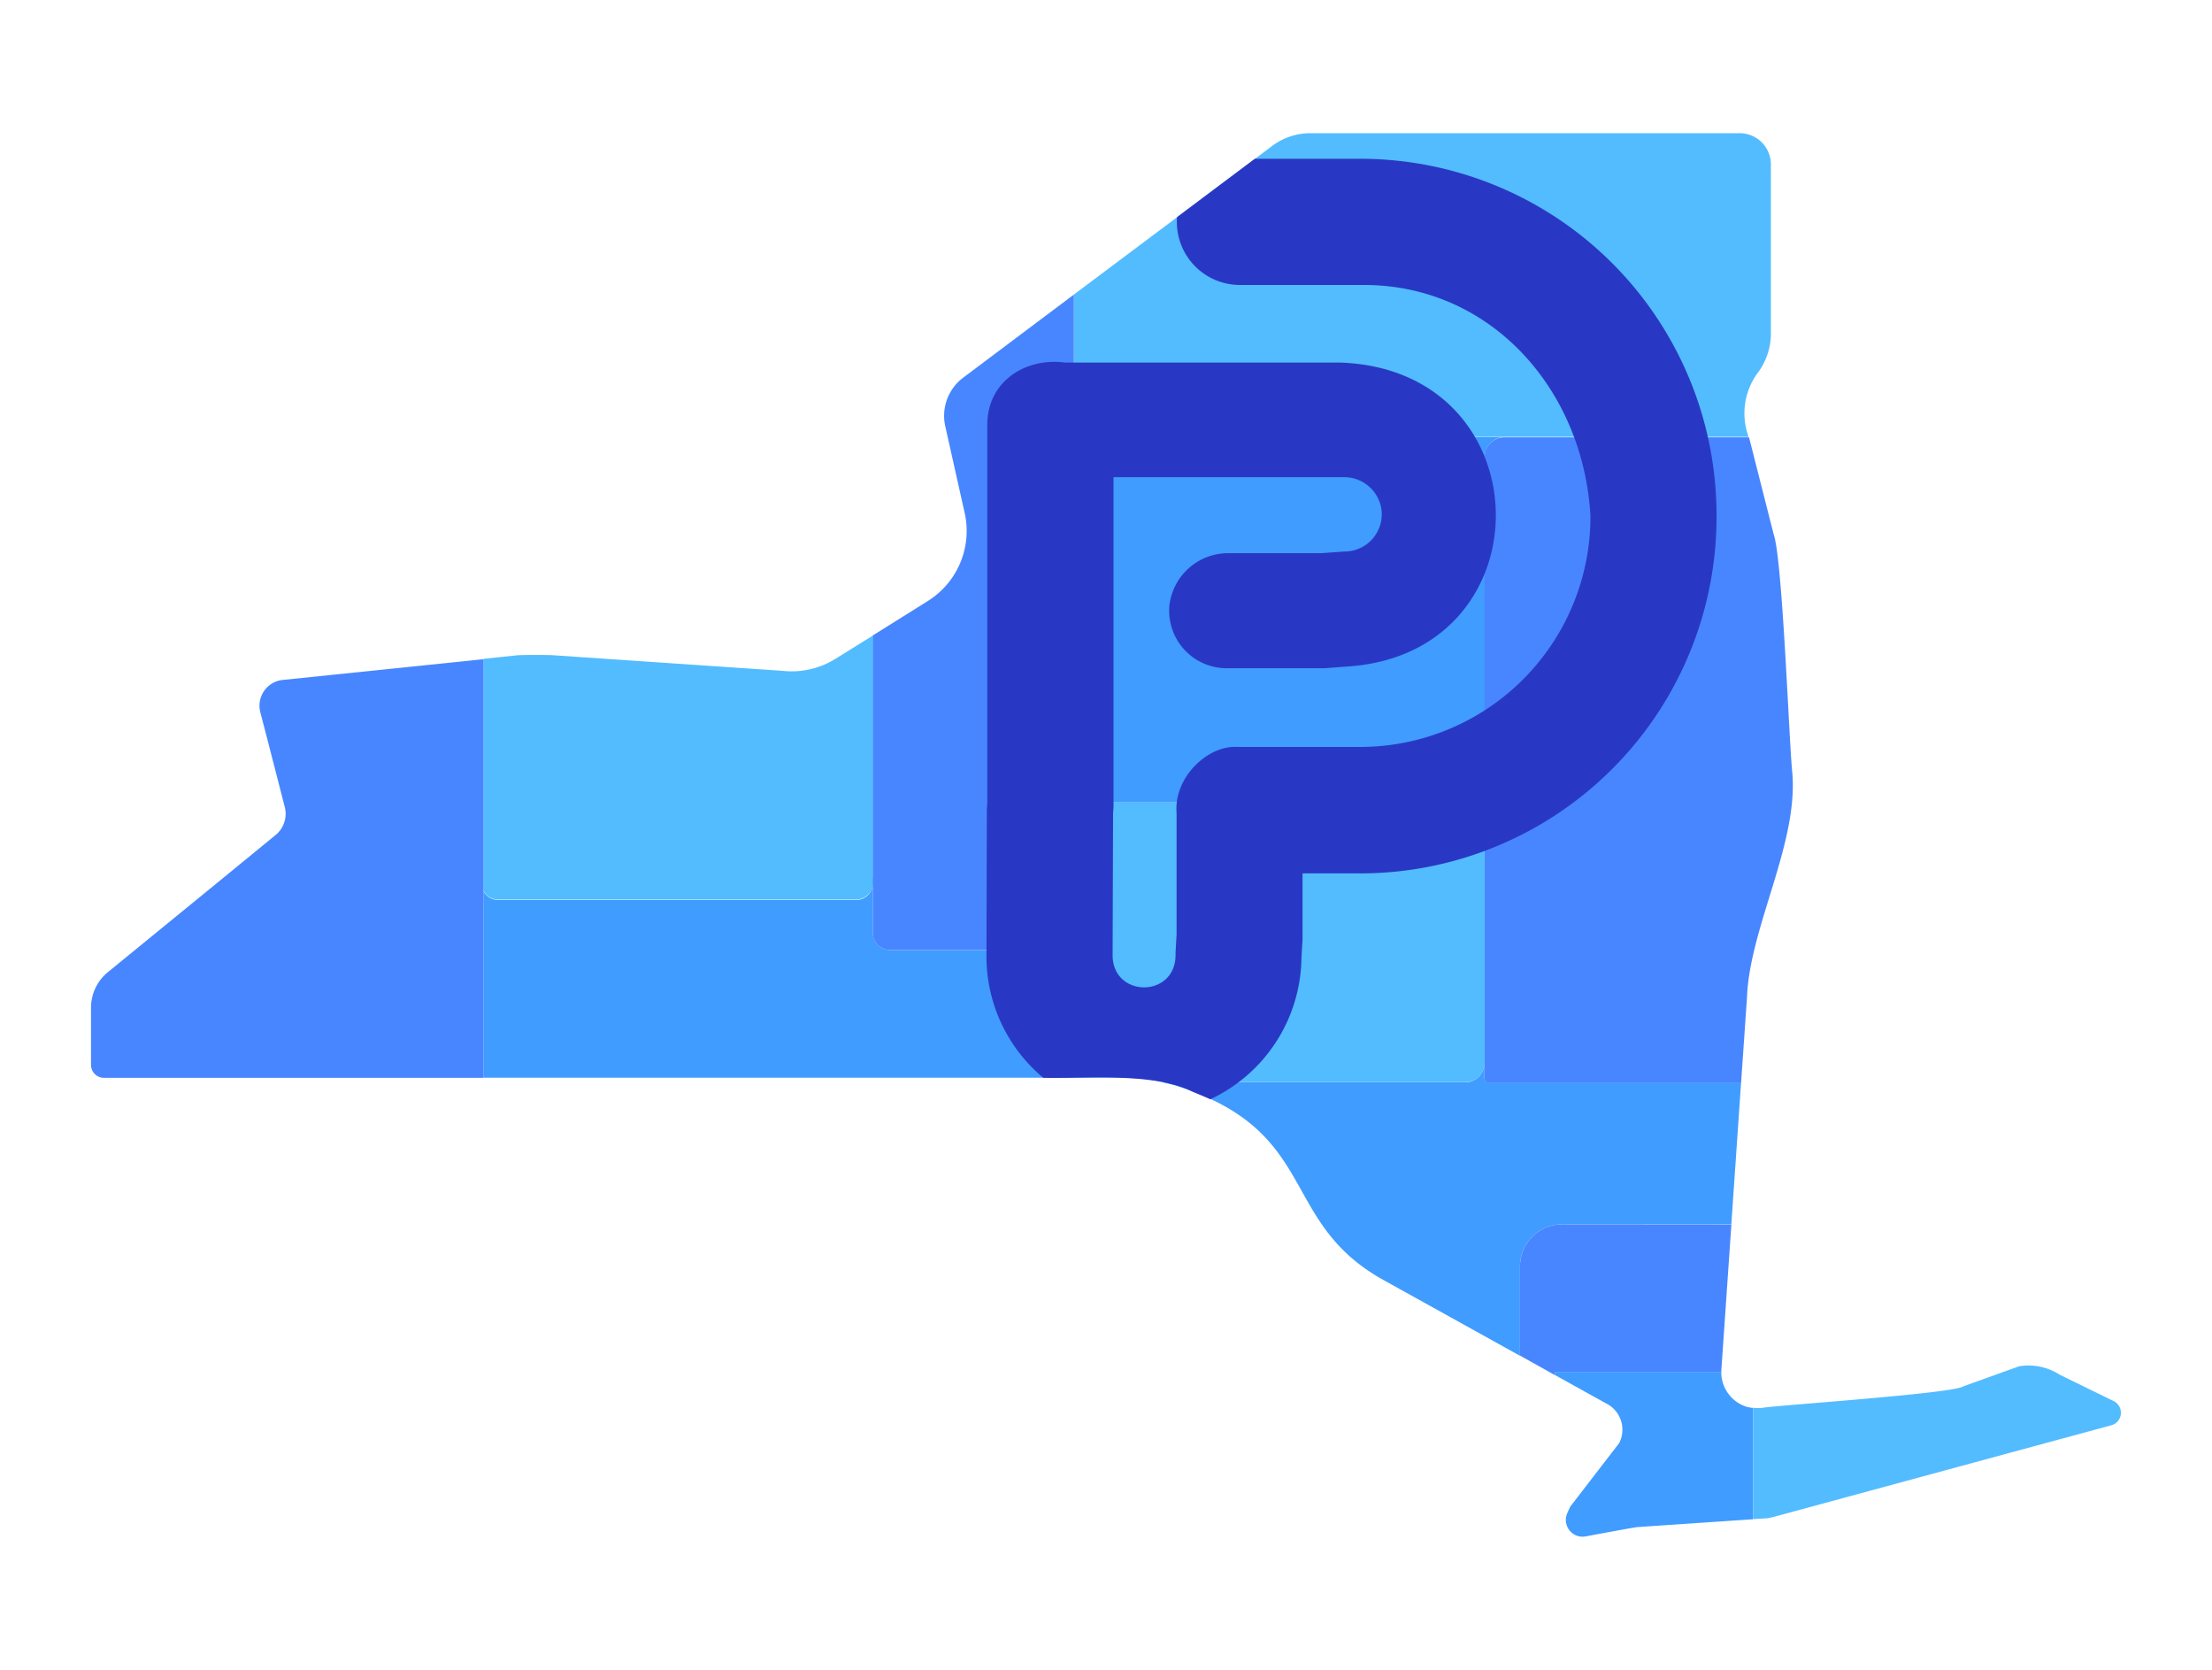
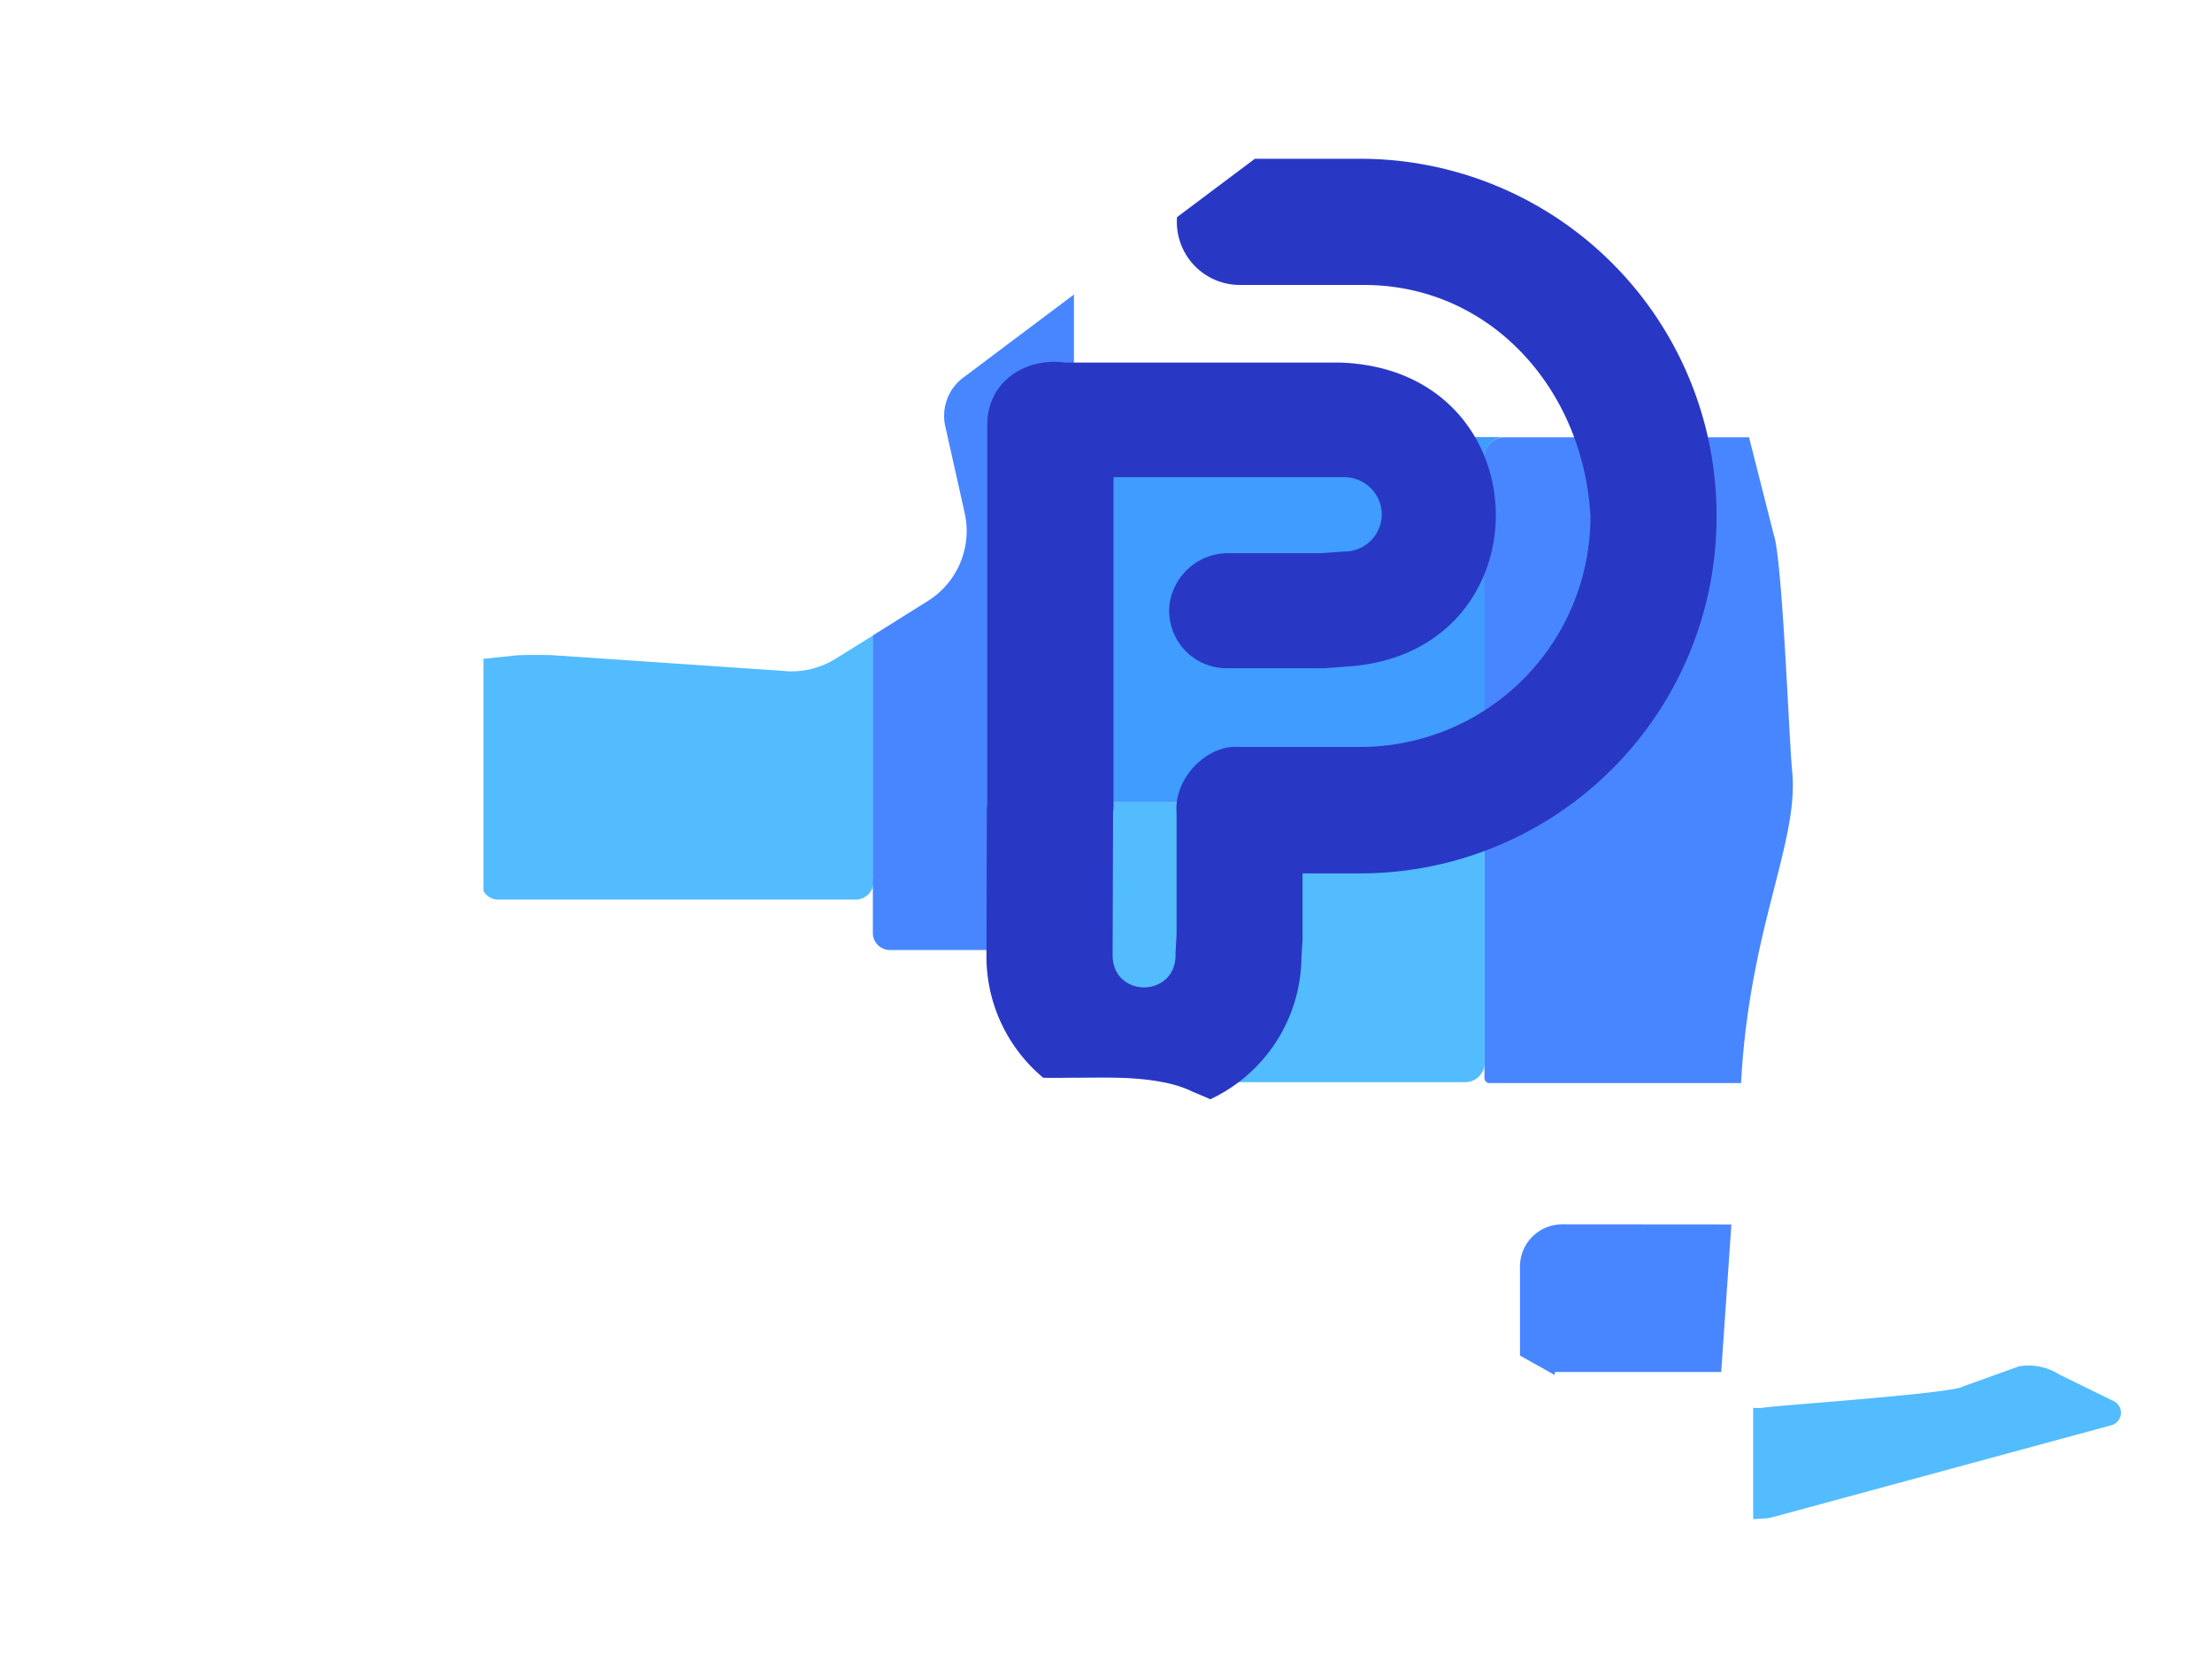
<svg xmlns="http://www.w3.org/2000/svg" id="Layer_1" data-name="Layer 1" viewBox="0 0 341 257.41">
  <defs>
    <style>.cls-1{fill:#409cff;}.cls-2{fill:#52bcff;}.cls-3{fill:#4886ff;}.cls-4{fill:#2938c4;}</style>
  </defs>
-   <path class="cls-1" d="M165.57,165.83V140.22h0v6.2H137.19a2.63,2.63,0,0,1-2.62-2.62v-7.69a2.59,2.59,0,0,1-2.6,2.6H76.8a2.6,2.6,0,0,1-2.27-1.34V166.1h91.09A.86.86,0,0,1,165.57,165.83Z" />
  <path class="cls-2" d="M128.81,101.53a12.79,12.79,0,0,1-8.2,1.86L85.44,101c-.54-.07-4.8-.08-5.74,0l-5.17.54v35.77a2.6,2.6,0,0,0,2.27,1.34H132a2.75,2.75,0,0,0,2.6-3.33V97.93Z" />
  <path class="cls-1" d="M168.74,123.68h59.14a1,1,0,0,1,1,1V70.46a3.1,3.1,0,0,1,3.1-3.1H166.59a1,1,0,0,1-1-1V131h0v-4.17A3.17,3.17,0,0,1,168.74,123.68Z" />
  <path class="cls-3" d="M165.56,131V45.39L148.48,58.21a7.35,7.35,0,0,0-2.76,7.48l3,13.4A12.73,12.73,0,0,1,143,92.65l-8.44,5.28V143.8a2.63,2.63,0,0,0,2.62,2.62h28.37v-6.2h0V131Z" />
-   <path class="cls-1" d="M240.82,188.7H266.9l1.5-21.81H229.62a.78.78,0,0,1-.78-.78v-2.29a3,3,0,0,1-3,3H179.32l2.1.54c22,7.07,15.68,20.66,31.49,29.72l21.41,11.88V195.2A6.5,6.5,0,0,1,240.82,188.7Z" />
-   <path class="cls-3" d="M276.29,119c-.49-4.68-1.49-32.69-2.85-36.6l-3.81-15H231.94a3.1,3.1,0,0,0-3.1,3.1v95.65a.78.78,0,0,0,.78.78H268.4c.23-3.26.68-9.84.91-13.12C269.68,143,277.3,129.93,276.29,119Z" />
-   <path class="cls-3" d="M74.2,101.63l-30.77,3.18a4,4,0,0,0-3.29,5L41.23,114l2.67,10.38a4.22,4.22,0,0,1-1.42,4.32l-9.15,7.49-16.7,13.64a7.08,7.08,0,0,0-2.6,5.49v8.8a2,2,0,0,0,2,2c16.36,0,42.31,0,58.51,0V101.6Z" />
-   <path class="cls-2" d="M268.25,20.53H202a9.76,9.76,0,0,0-5.86,1.95L165.56,45.39c0,5.11,0,15.79,0,20.94a1,1,0,0,0,1,1h103a10.54,10.54,0,0,1,1.31-9.73,10.12,10.12,0,0,0,2.13-6.2V25.35A4.82,4.82,0,0,0,268.25,20.53Z" />
+   <path class="cls-3" d="M276.29,119c-.49-4.68-1.49-32.69-2.85-36.6l-3.81-15H231.94a3.1,3.1,0,0,0-3.1,3.1v95.65a.78.78,0,0,0,.78.78H268.4C269.68,143,277.3,129.93,276.29,119Z" />
  <path class="cls-3" d="M240.82,188.7a6.5,6.5,0,0,0-6.5,6.5v13.73l5.37,3v-.47h25.66s0-.09,0-.13c.16-2.29,1.37-19.88,1.56-22.61Z" />
-   <path class="cls-1" d="M269.16,216.79a5.59,5.59,0,0,1-3.81-5.35H239.69v.47l6.23,3.46,1.92,1.06a4.51,4.51,0,0,1,1.76,6l-7.51,9.75c-.13.25-.3.62-.49,1.06a2.58,2.58,0,0,0,2.83,3.56c3.41-.64,7.55-1.4,8-1.44l17.84-1.21V217A5.65,5.65,0,0,1,269.16,216.79Z" />
  <path class="cls-2" d="M227.88,123.68H168.74a3.17,3.17,0,0,0-3.17,3.18c.05,9-.11,30,.05,39.24,3.88.06,10-.31,13.7.69h46.55a3,3,0,0,0,3-3v-2.9c0-.07,0-29.8,0-29.89v-6.39A1,1,0,0,0,227.88,123.68Z" />
  <path class="cls-4" d="M264.62,79.47a54.93,54.93,0,0,0-54.88-55H193.45l-12,9a9.72,9.72,0,0,0,9.68,10.45h19.12c19.56,0,33.83,16.08,34.93,35.6a35.5,35.5,0,0,1-35.44,35.6h-19c-4.53-.28-9.82,4.66-9.36,10.22V144l-.16,2.83,0,.5c-.14,6.44-9.51,6.46-9.7.06l.07-22.14a10.55,10.55,0,0,0,.07-1.13V73.54h35.45a5.82,5.82,0,0,1,5.77,4.53A5.73,5.73,0,0,1,207.28,85l-3.67.26H189.48a9.11,9.11,0,0,0-9.2,8,8.86,8.86,0,0,0,8.8,9.73h15.17l3.38-.26c31.05-1.94,30.52-45.73-1-46.85H164.2c-6-.82-11.93,2.82-12,9.46v58.37c0,.35-.06.71-.07,1.07l-.06,22.62a24.32,24.32,0,0,0,8.76,18.71c6.63.16,16.95-.88,23,2.14.34.15,2.44,1,2.74,1.18a24.39,24.39,0,0,0,14.06-21.72l.17-3v-10.1h8.88A54.93,54.93,0,0,0,264.62,79.47Z" />
  <path class="cls-2" d="M272.46,234a10.46,10.46,0,0,0,1.08-.24l52-14.11a2,2,0,0,0,.32-3.7l-8.35-4.08a8.85,8.85,0,0,0-6.25-1.29l-8.63,3.1c-1.43,1.08-28.45,2.9-30.8,3.28a5.45,5.45,0,0,1-1.56,0v17.17Z" />
</svg>